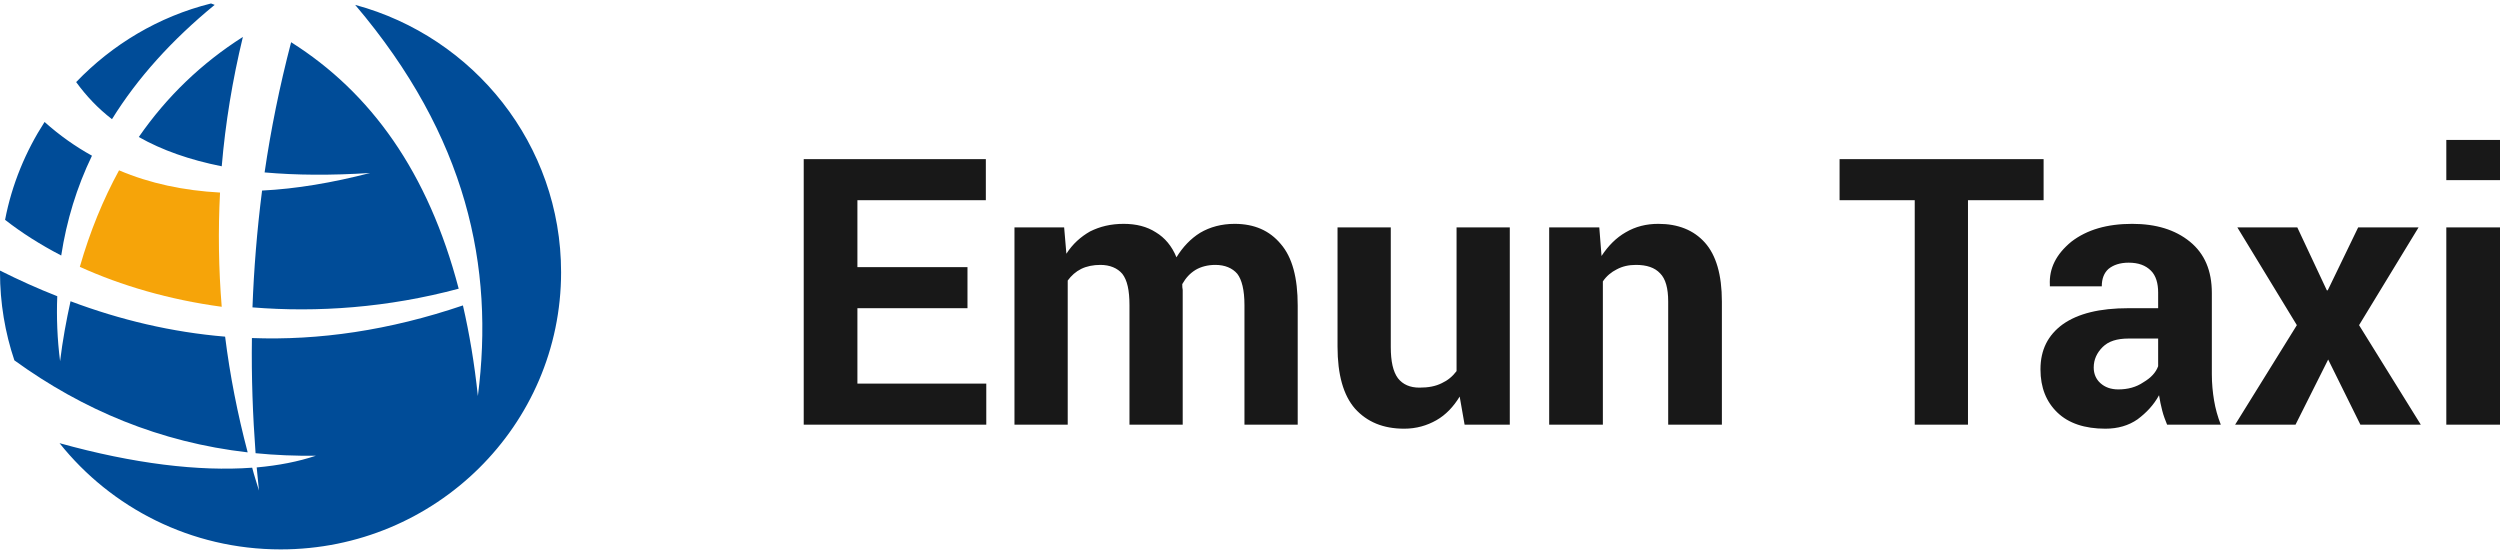
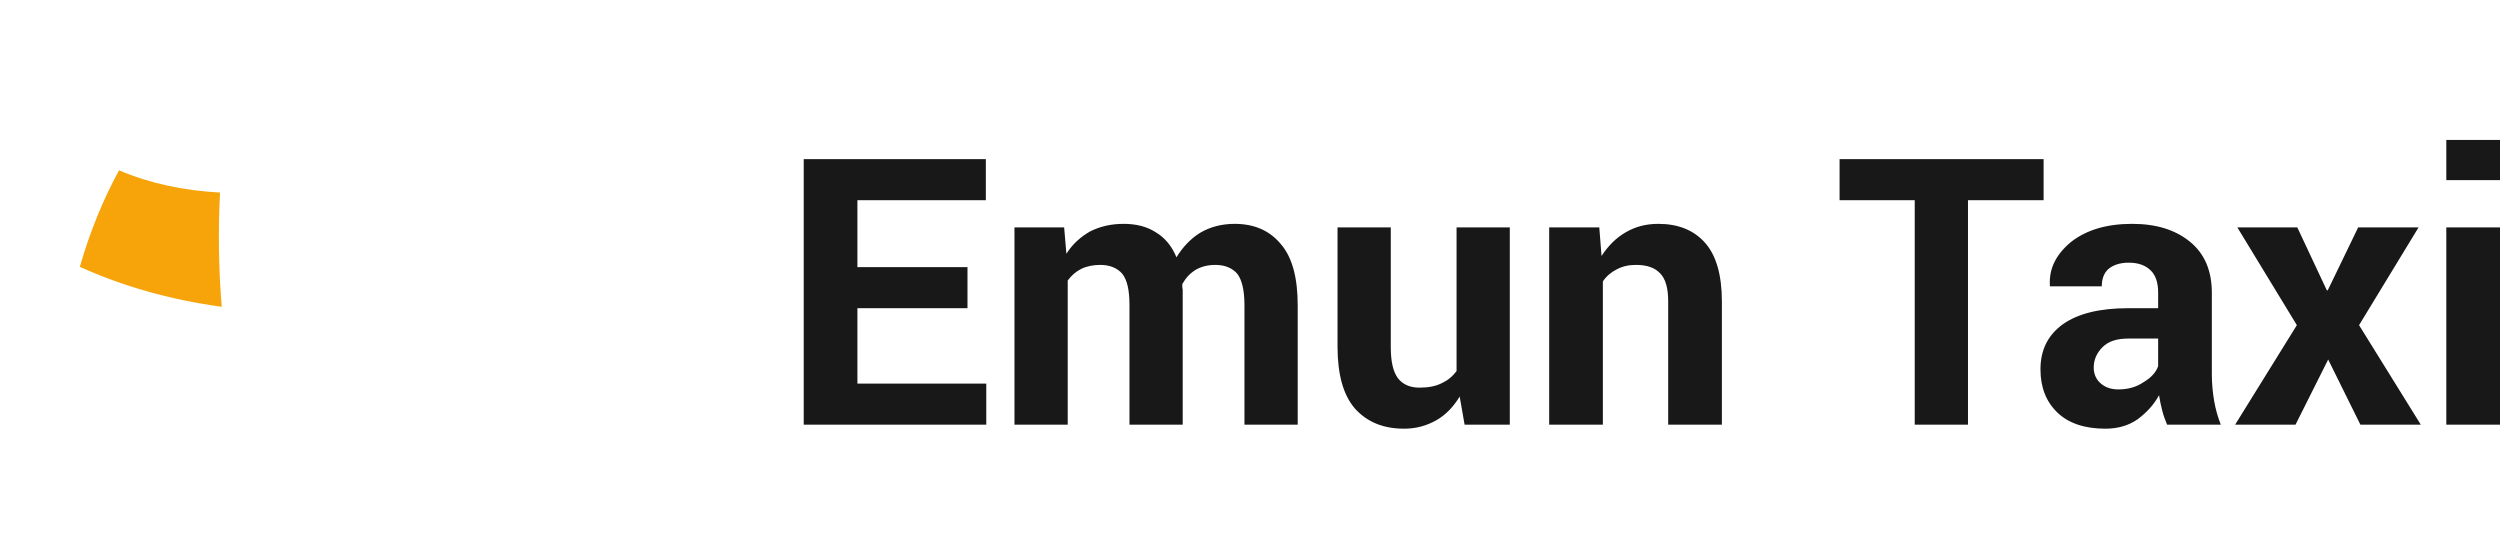
<svg xmlns="http://www.w3.org/2000/svg" width="170" height="38" viewBox="0 0 170 38" fill="none">
  <path fill-rule="evenodd" clip-rule="evenodd" d="M8.095 11.582C10.205 12.481 12.507 12.96 14.962 13.094C14.828 15.696 14.866 18.279 15.077 20.861C11.528 20.383 8.248 19.426 5.428 18.145C6.119 15.734 7.021 13.553 8.095 11.582Z" fill="#F6A409" />
-   <path fill-rule="evenodd" clip-rule="evenodd" d="M16.842 30.761C10.877 30.078 5.64 27.879 0.978 24.504C0.345 22.627 0 20.598 0 18.513V18.399C1.285 19.044 2.59 19.631 3.894 20.143C3.837 21.584 3.894 23.063 4.086 24.561C4.259 23.139 4.508 21.793 4.796 20.485C8.172 21.755 11.682 22.589 15.308 22.892C15.634 25.509 16.152 28.144 16.842 30.761ZM17.821 12.958C20.142 12.844 22.597 12.427 25.168 11.763C22.501 11.934 20.122 11.915 17.993 11.725C18.415 8.824 19.01 5.886 19.796 2.871C25.206 6.284 29.119 11.706 31.191 19.631C26.376 20.921 21.6 21.262 17.168 20.902C17.264 18.304 17.475 15.669 17.821 12.958ZM24.151 0.331C32.227 2.511 38.154 9.829 38.154 18.513C38.154 28.922 29.618 37.359 19.087 37.359C12.987 37.359 7.558 34.534 4.048 30.135C9.093 31.538 13.524 32.069 17.149 31.803C17.284 32.334 17.456 32.846 17.61 33.358C17.552 32.846 17.514 32.315 17.456 31.785C18.952 31.652 20.295 31.386 21.485 30.988C20.084 31.007 18.722 30.95 17.379 30.818C17.188 28.239 17.092 25.642 17.13 22.987C21.676 23.158 26.453 22.475 31.479 20.769C31.92 22.684 32.265 24.732 32.495 26.931C33.627 18.153 31.766 9.298 24.151 0.331ZM15.078 11.308C12.891 10.872 11.011 10.209 9.438 9.317C11.356 6.549 13.716 4.293 16.516 2.511C15.806 5.45 15.327 8.369 15.078 11.308ZM7.615 8.104C6.656 7.365 5.87 6.53 5.179 5.582C7.635 3.023 10.781 1.127 14.349 0.236L14.598 0.331C11.682 2.719 9.342 5.317 7.615 8.104ZM0.345 14.948C0.806 12.54 1.746 10.284 3.031 8.294C4.048 9.204 5.122 9.962 6.254 10.588C5.218 12.73 4.527 15.005 4.163 17.375C2.743 16.636 1.458 15.82 0.345 14.948Z" fill="#004C98" />
  <path d="M65.789 20.957H58.304V26.086H67.067V28.878H54.653V10.821H67.037V13.613H58.304V18.165H65.789V20.957ZM72.362 15.464L72.514 17.255C72.94 16.587 73.487 16.102 74.126 15.737C74.796 15.404 75.526 15.222 76.408 15.222C77.26 15.222 77.99 15.404 78.599 15.798C79.207 16.162 79.694 16.739 79.999 17.497C80.424 16.8 80.972 16.223 81.611 15.829C82.281 15.434 83.072 15.222 83.954 15.222C85.293 15.222 86.327 15.677 87.088 16.587C87.879 17.497 88.244 18.893 88.244 20.775V28.878H84.623V20.745C84.623 19.713 84.441 19.015 84.137 18.62C83.802 18.226 83.285 18.013 82.646 18.013C82.128 18.013 81.672 18.135 81.307 18.347C80.911 18.59 80.638 18.893 80.394 19.318C80.394 19.47 80.394 19.591 80.424 19.713C80.424 19.834 80.424 19.925 80.424 20.047V28.878H76.804V20.745C76.804 19.743 76.652 19.045 76.317 18.62C75.982 18.226 75.465 18.013 74.826 18.013C74.339 18.013 73.883 18.105 73.518 18.287C73.153 18.469 72.848 18.742 72.605 19.076V28.878H68.984V15.464H72.362ZM99.258 26.966C98.833 27.664 98.315 28.21 97.676 28.574C97.037 28.938 96.307 29.151 95.486 29.151C94.056 29.151 92.96 28.695 92.139 27.785C91.348 26.875 90.952 25.479 90.952 23.567V15.464H94.573V23.597C94.573 24.568 94.725 25.266 95.06 25.721C95.394 26.146 95.881 26.359 96.52 26.359C97.129 26.359 97.615 26.268 98.041 26.055C98.437 25.873 98.772 25.6 99.046 25.236V15.464H102.666V28.878H99.593L99.258 26.966ZM108.752 15.464L108.904 17.407C109.36 16.709 109.908 16.162 110.547 15.798C111.216 15.404 111.946 15.222 112.768 15.222C114.107 15.222 115.172 15.646 115.932 16.496C116.693 17.346 117.088 18.681 117.088 20.502V28.878H113.437V20.502C113.437 19.591 113.255 18.954 112.89 18.59C112.524 18.195 111.977 18.013 111.247 18.013C110.76 18.013 110.334 18.105 109.938 18.317C109.573 18.499 109.238 18.772 108.995 19.136V28.878H105.344V15.464H108.752ZM138.965 13.613H133.823V28.878H130.202V13.613H125.091V10.821H138.965V13.613ZM147.363 28.878C147.241 28.574 147.119 28.271 147.028 27.907C146.937 27.573 146.876 27.239 146.815 26.875C146.45 27.542 145.963 28.058 145.355 28.513C144.746 28.938 144.016 29.151 143.164 29.151C141.764 29.151 140.669 28.787 139.908 28.058C139.148 27.33 138.752 26.359 138.752 25.115C138.752 23.779 139.269 22.778 140.273 22.049C141.308 21.321 142.768 20.957 144.746 20.957H146.754V19.895C146.754 19.258 146.602 18.742 146.267 18.408C145.902 18.044 145.416 17.862 144.746 17.862C144.168 17.862 143.712 18.013 143.377 18.287C143.073 18.56 142.921 18.954 142.921 19.47H139.391V19.379C139.33 18.256 139.817 17.285 140.852 16.435C141.916 15.616 143.286 15.222 144.99 15.222C146.602 15.222 147.91 15.616 148.915 16.435C149.919 17.255 150.405 18.408 150.405 19.925V25.448C150.405 26.086 150.466 26.693 150.558 27.239C150.649 27.785 150.801 28.331 151.014 28.878H147.363ZM144.046 26.48C144.685 26.48 145.263 26.328 145.75 25.995C146.267 25.691 146.602 25.327 146.754 24.902V23.021H144.746C143.955 23.021 143.377 23.203 142.981 23.597C142.586 23.992 142.373 24.447 142.373 24.993C142.373 25.418 142.525 25.782 142.829 26.055C143.134 26.328 143.529 26.48 144.046 26.48ZM158.225 19.743H158.286L160.355 15.464H164.462L160.416 22.11L164.615 28.878H160.507L158.316 24.447L156.095 28.878H151.988L156.186 22.11L152.14 15.464H156.217L158.225 19.743ZM170 28.878H166.349V15.464H170V28.878ZM170 12.248H166.349V9.516H170V12.248Z" fill="#181818" />
</svg>